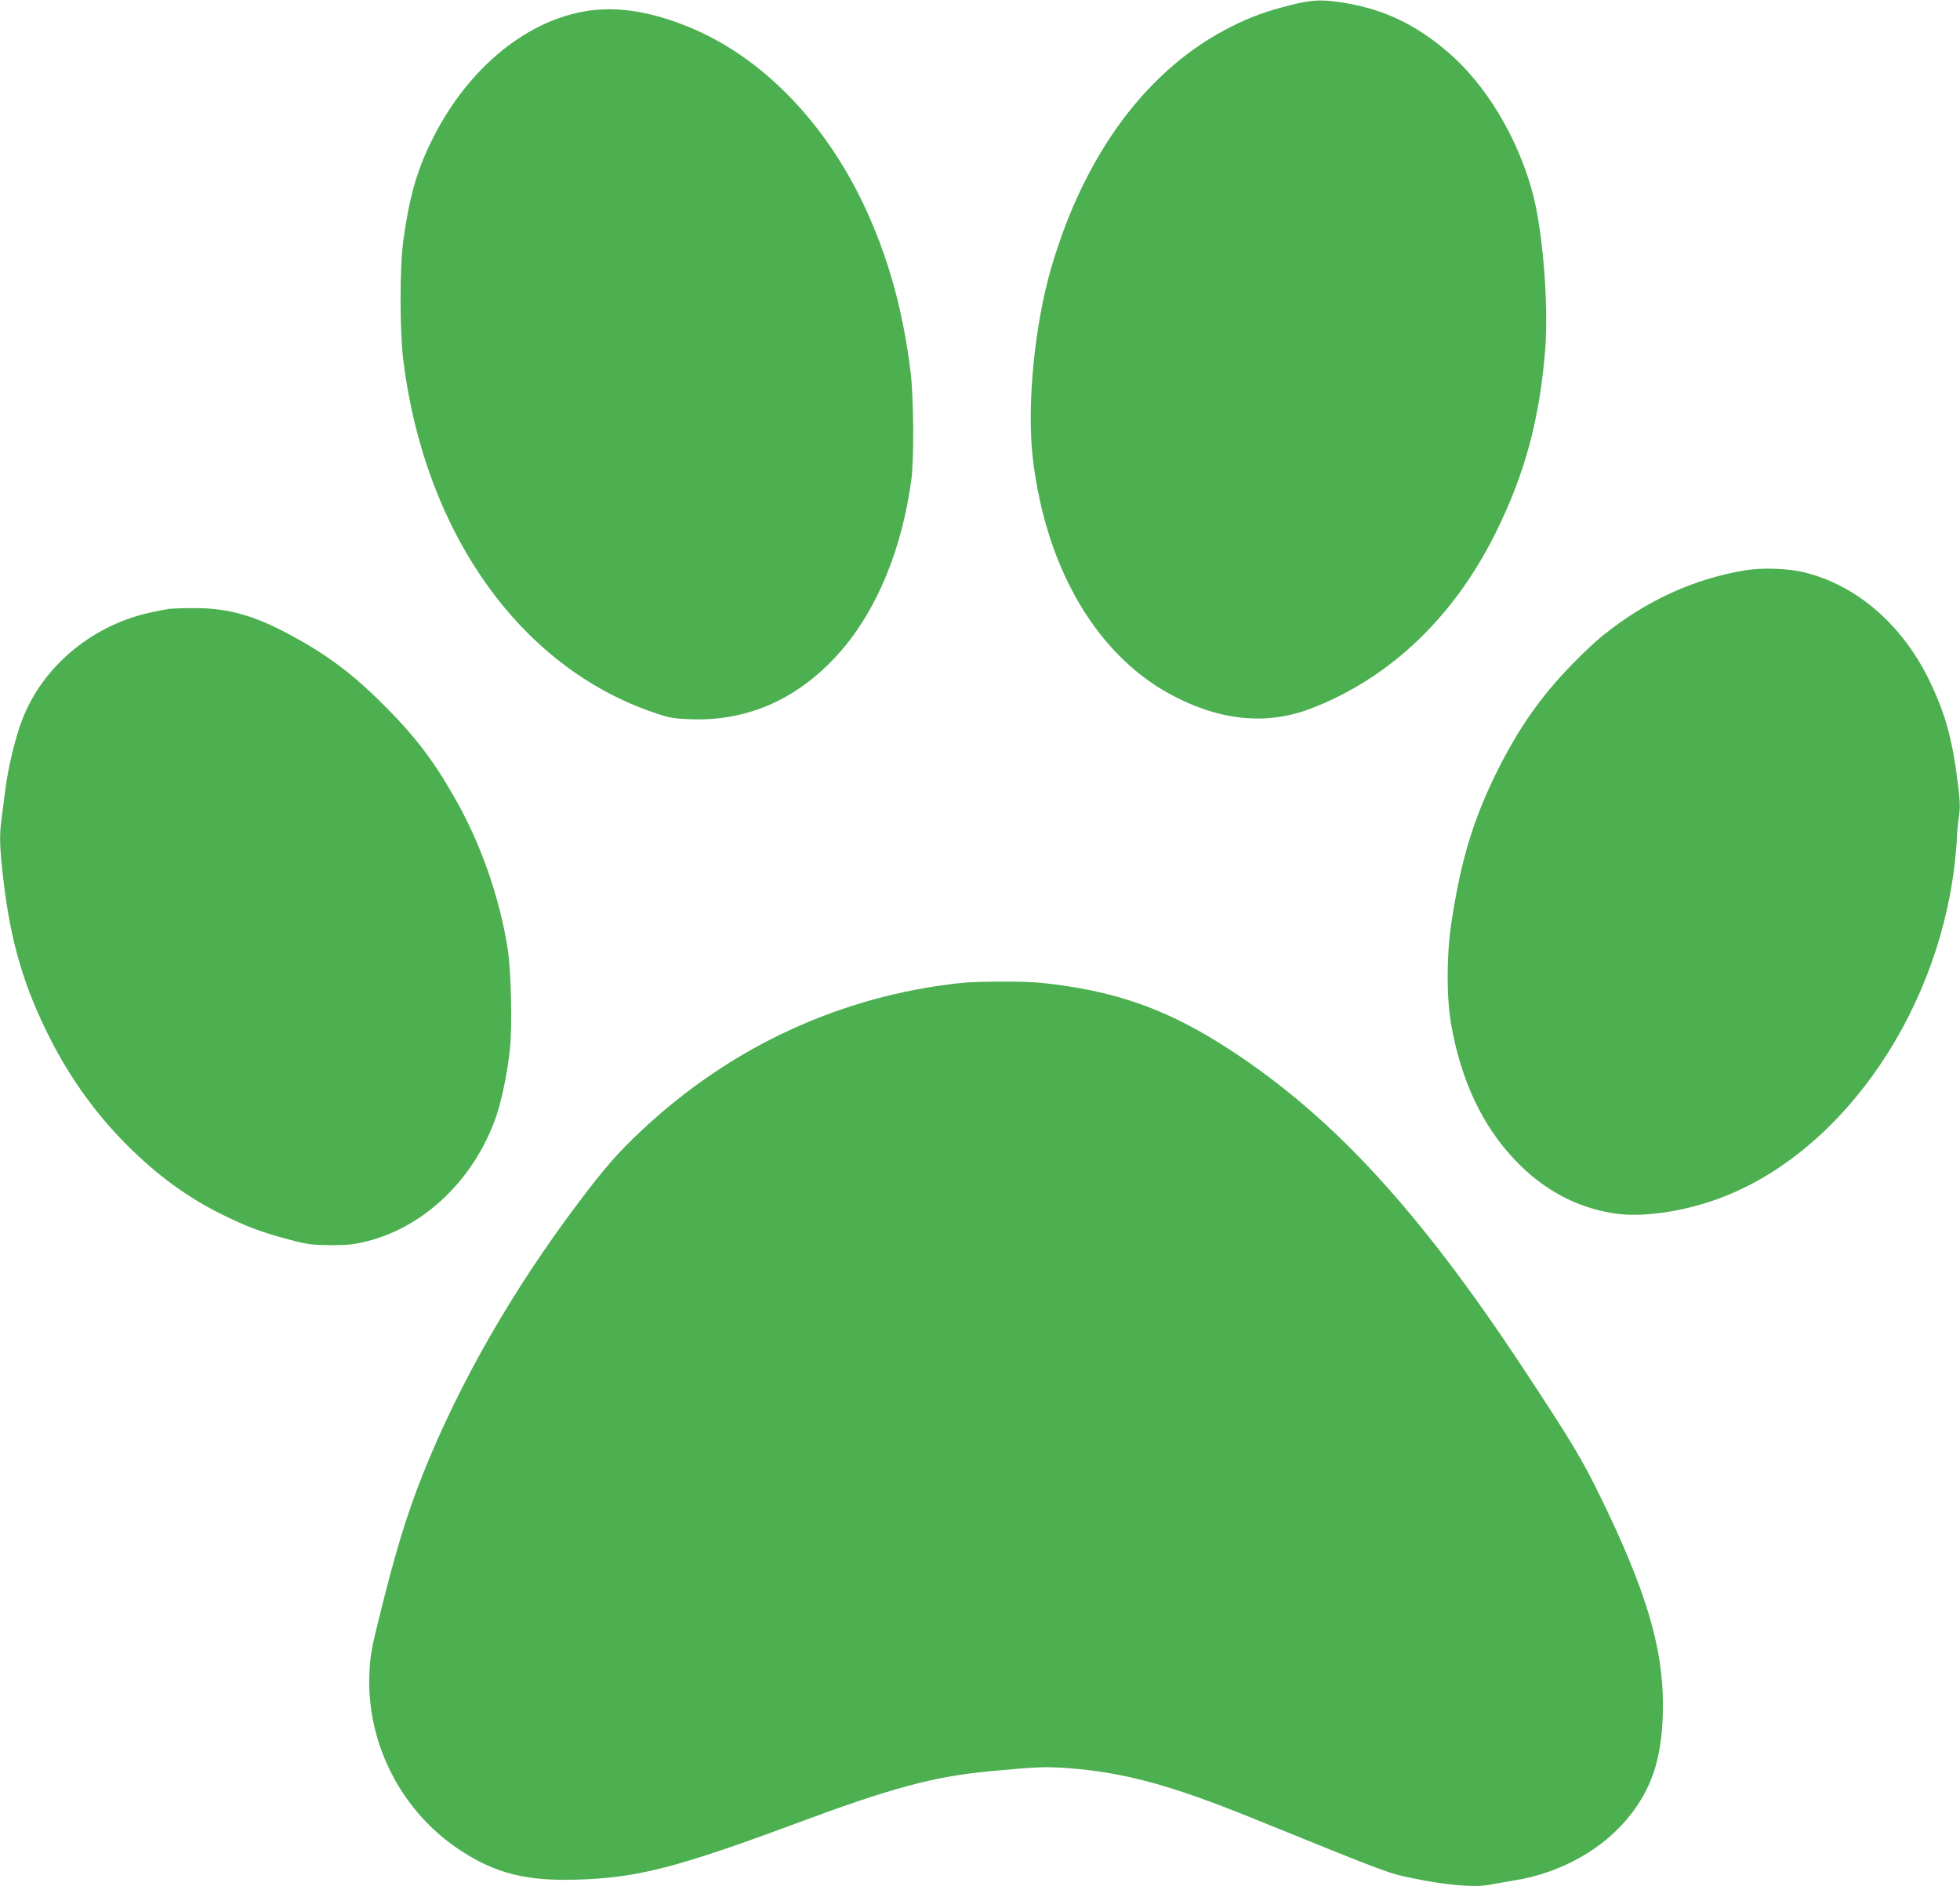
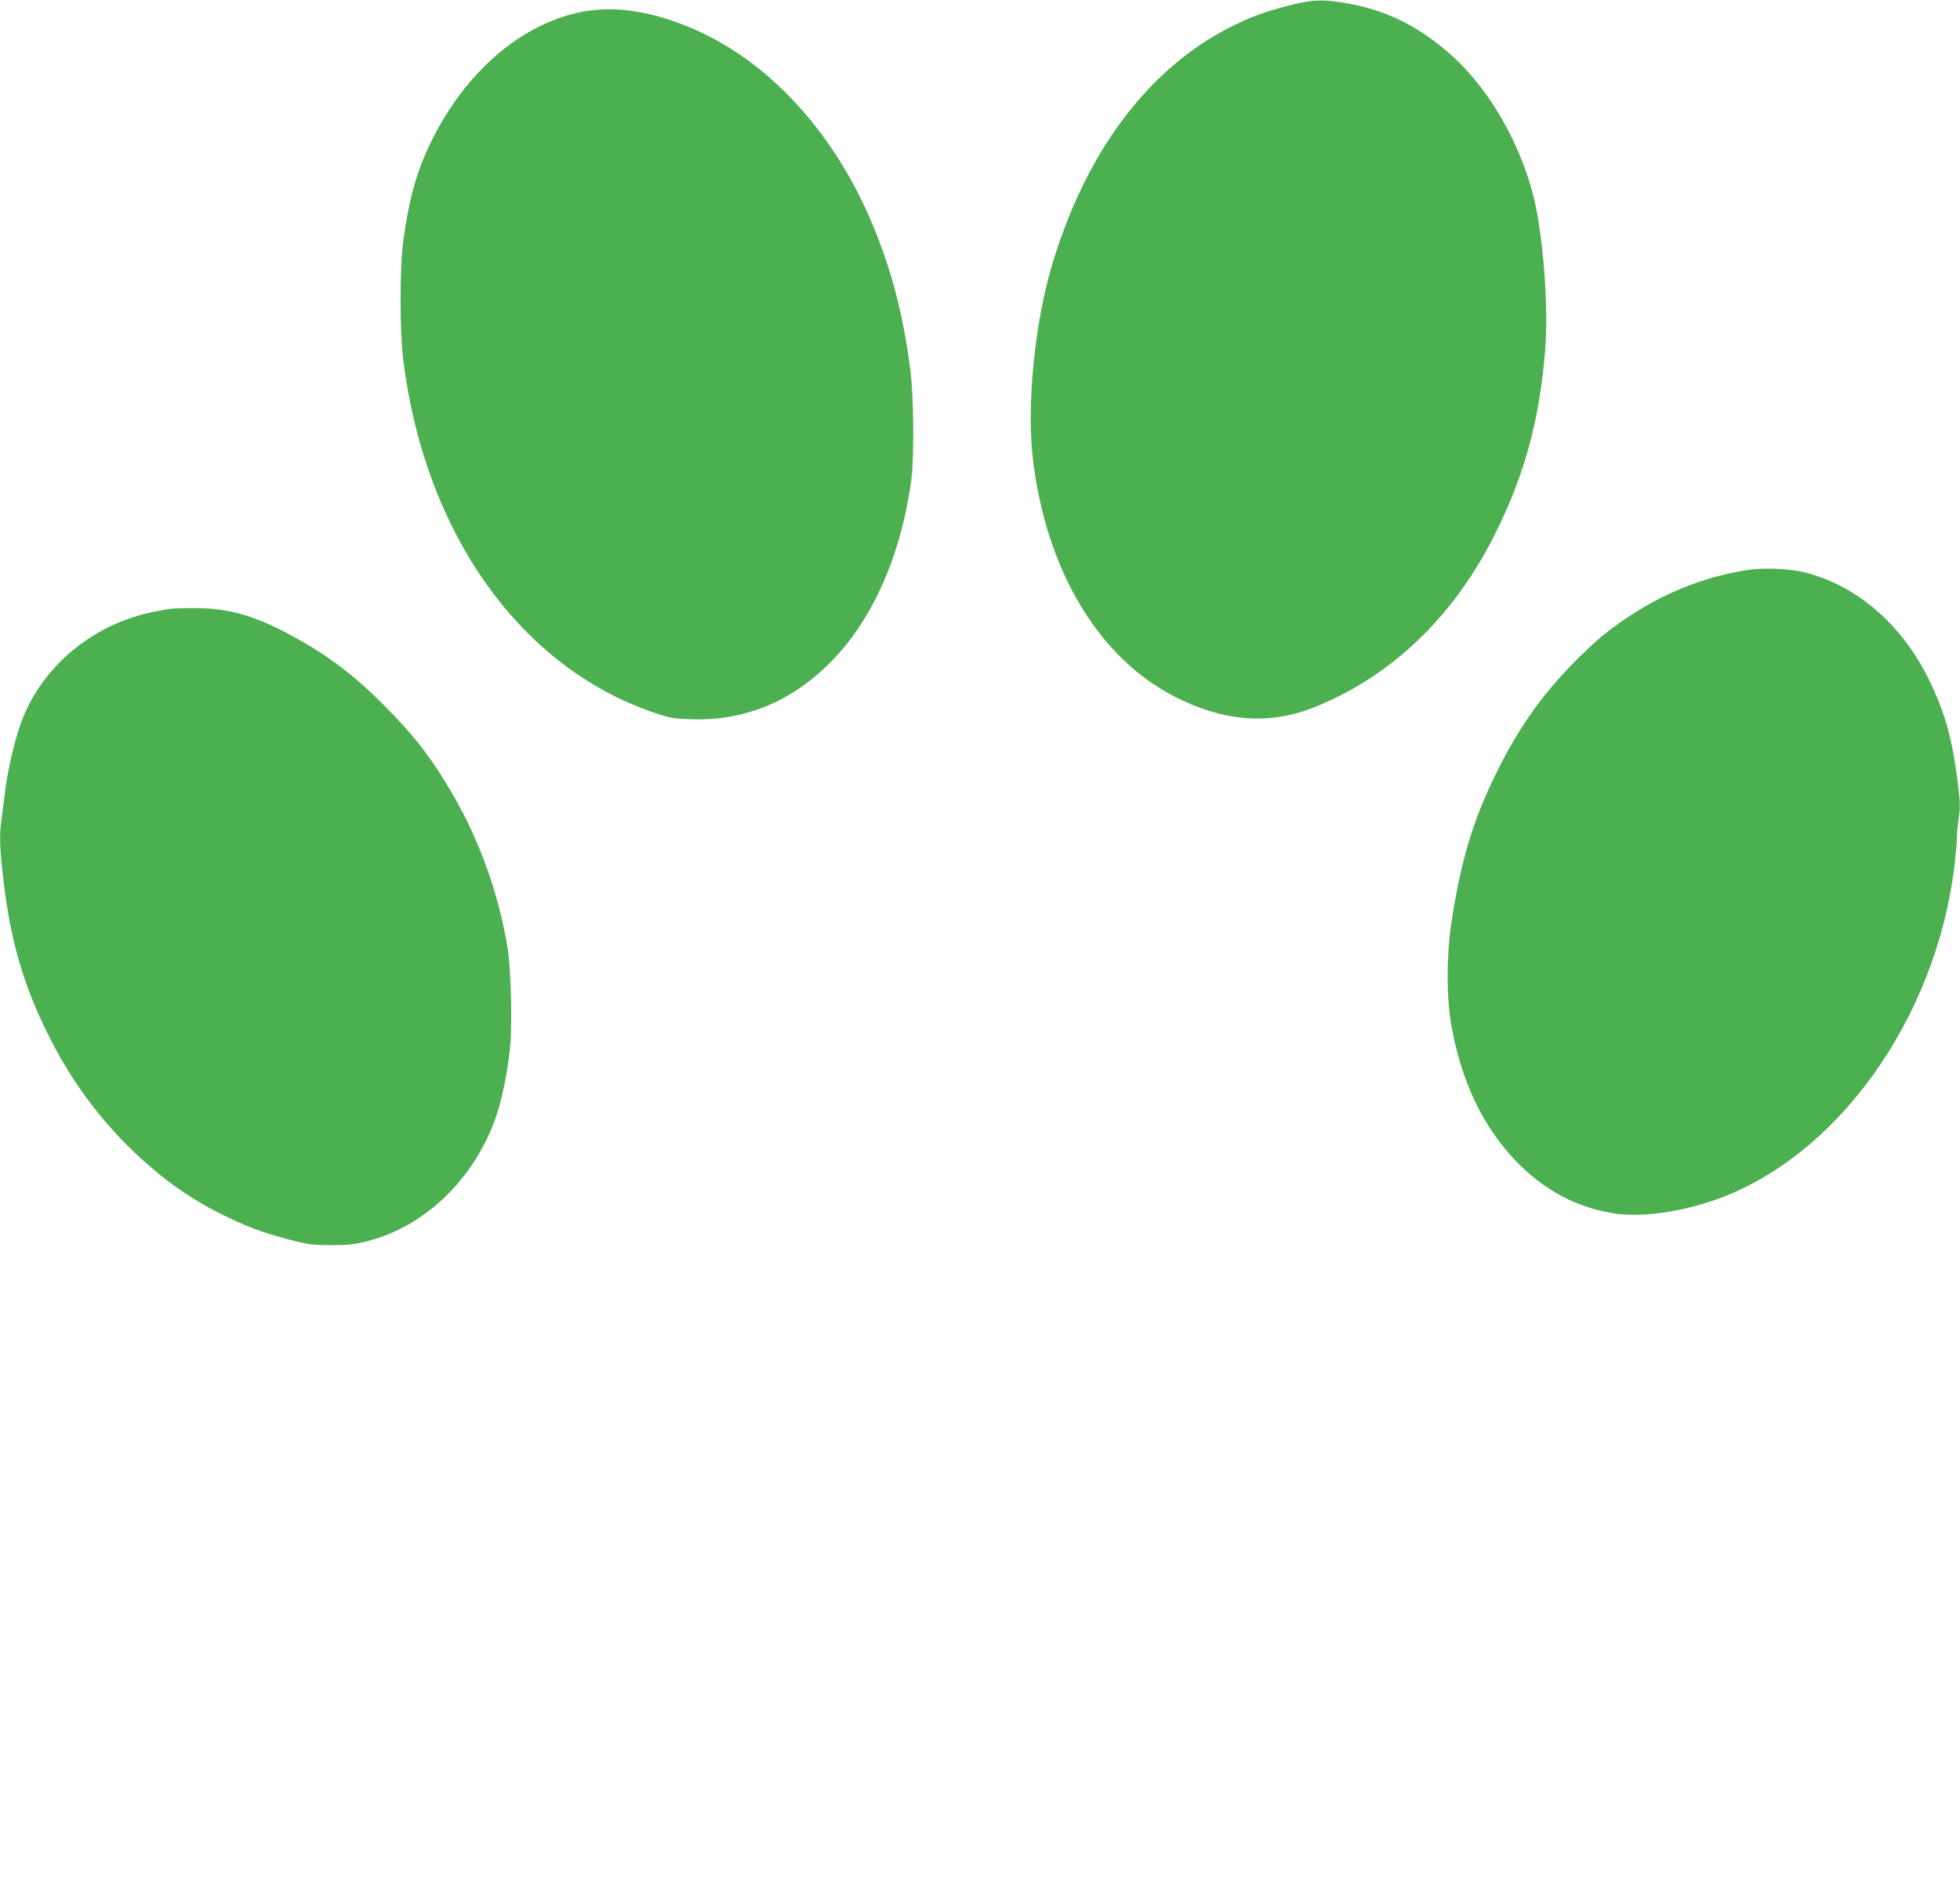
<svg xmlns="http://www.w3.org/2000/svg" version="1.0" width="1280pt" height="1232pt" viewBox="0 0 1280 1232" preserveAspectRatio="xMidYMid meet">
  <g transform="translate(0,1232) scale(0.1,-0.1)" fill="#4caf50" stroke="none">
    <path d="M8425 12286 c-163 -42 -254 -75 -378 -137 -548 -272 -963 -828 -1182 -1579 -110 -379 -160 -901 -120 -1244 86 -733 432 -1310 940 -1563 310 -156 606 -178 889 -66 514 202 930 603 1201 1158 186 379 280 732 316 1180 23 293 -15 775 -82 1025 -98 365 -310 716 -563 928 -200 169 -397 264 -636 308 -167 30 -237 28 -385 -10z" />
    <path d="M3813 12245 c-399 -72 -773 -391 -997 -850 -95 -193 -144 -369 -182 -645 -24 -176 -24 -593 0 -785 141 -1130 767 -2007 1641 -2301 100 -34 122 -38 245 -42 369 -12 699 137 963 436 242 274 408 673 469 1132 18 137 15 542 -6 706 -48 382 -133 698 -272 1014 -250 568 -661 1008 -1134 1216 -270 118 -512 158 -727 119z" />
    <path d="M11399 8595 c-335 -54 -651 -199 -934 -428 -44 -35 -134 -120 -200 -188 -206 -213 -348 -416 -489 -699 -156 -315 -236 -580 -298 -990 -32 -214 -32 -490 0 -667 64 -361 203 -656 414 -878 185 -196 405 -314 653 -351 167 -25 406 5 633 81 808 270 1468 1185 1587 2200 8 72 15 150 15 174 0 25 5 82 12 128 10 71 9 105 -6 226 -36 293 -84 464 -191 682 -176 358 -471 612 -809 696 -105 26 -275 33 -387 14z" />
    <path d="M1105 8343 c-16 -2 -73 -13 -125 -24 -398 -89 -725 -373 -850 -741 -41 -123 -77 -278 -95 -413 -8 -66 -20 -154 -25 -195 -15 -109 -12 -187 11 -387 47 -409 132 -702 305 -1044 133 -263 302 -497 504 -699 197 -197 398 -344 625 -455 160 -79 260 -116 435 -162 122 -32 148 -35 270 -36 114 0 151 4 239 26 375 95 697 405 839 808 37 104 76 293 92 446 16 145 8 511 -14 653 -54 343 -178 695 -349 993 -142 249 -261 403 -471 612 -213 212 -388 339 -656 477 -209 107 -377 149 -590 146 -63 0 -128 -3 -145 -5z" />
-     <path d="M6270 5899 c-782 -85 -1497 -416 -2078 -961 -156 -146 -245 -248 -414 -473 -429 -569 -774 -1171 -1011 -1760 -113 -283 -188 -530 -303 -1000 -40 -164 -47 -208 -52 -326 -16 -454 213 -896 596 -1146 229 -150 431 -201 764 -190 394 12 653 79 1448 375 600 223 879 298 1235 332 322 30 368 32 522 21 366 -28 672 -111 1213 -331 891 -361 874 -355 1040 -389 218 -45 401 -60 497 -42 26 6 95 17 153 27 318 50 600 210 774 438 148 193 206 398 206 716 -1 377 -114 751 -409 1355 -121 247 -185 354 -498 829 -703 1067 -1282 1688 -1983 2129 -375 235 -705 348 -1165 397 -106 12 -427 11 -535 -1z" />
  </g>
</svg>